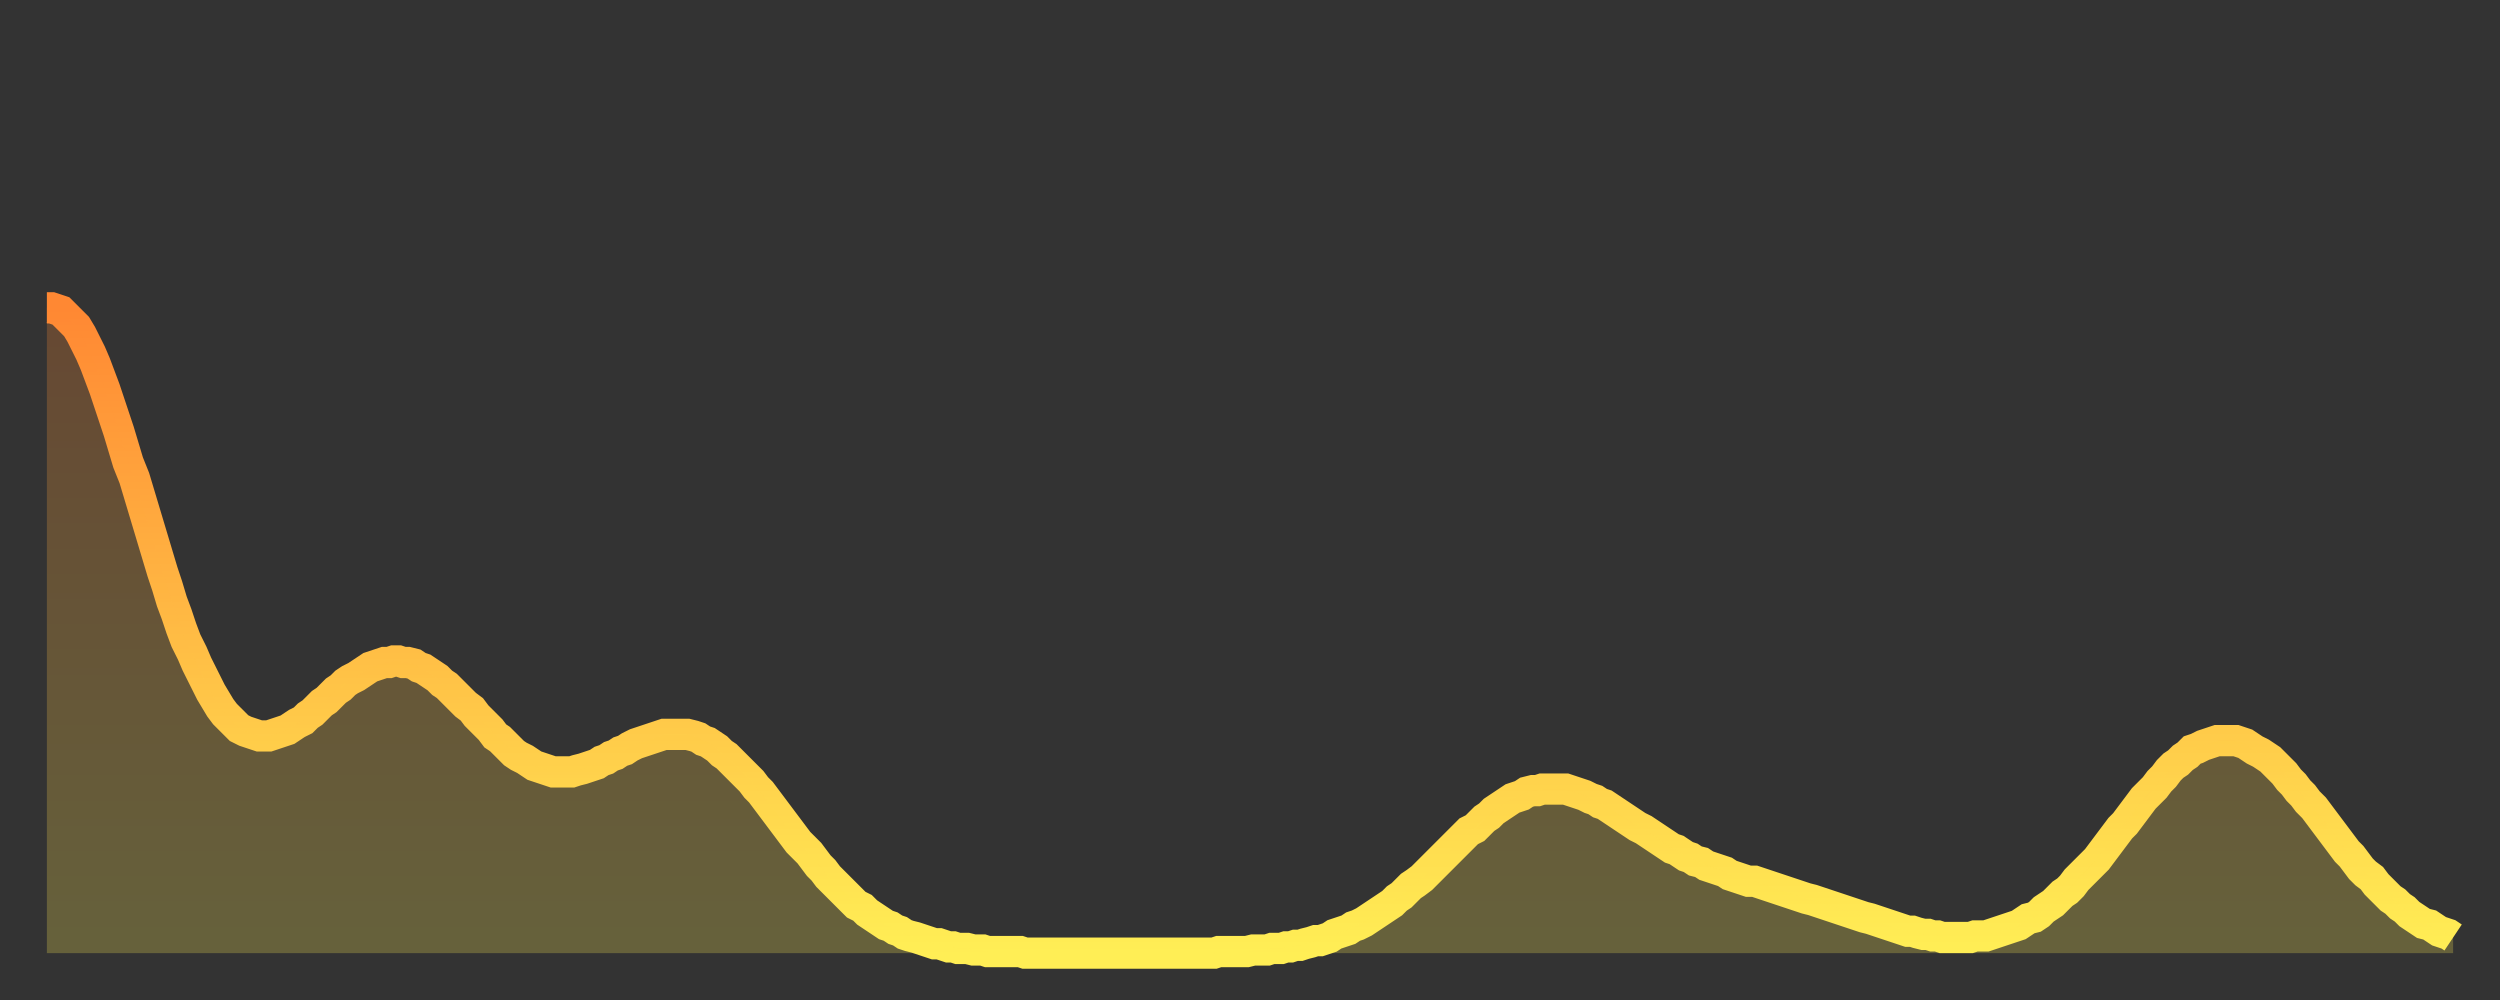
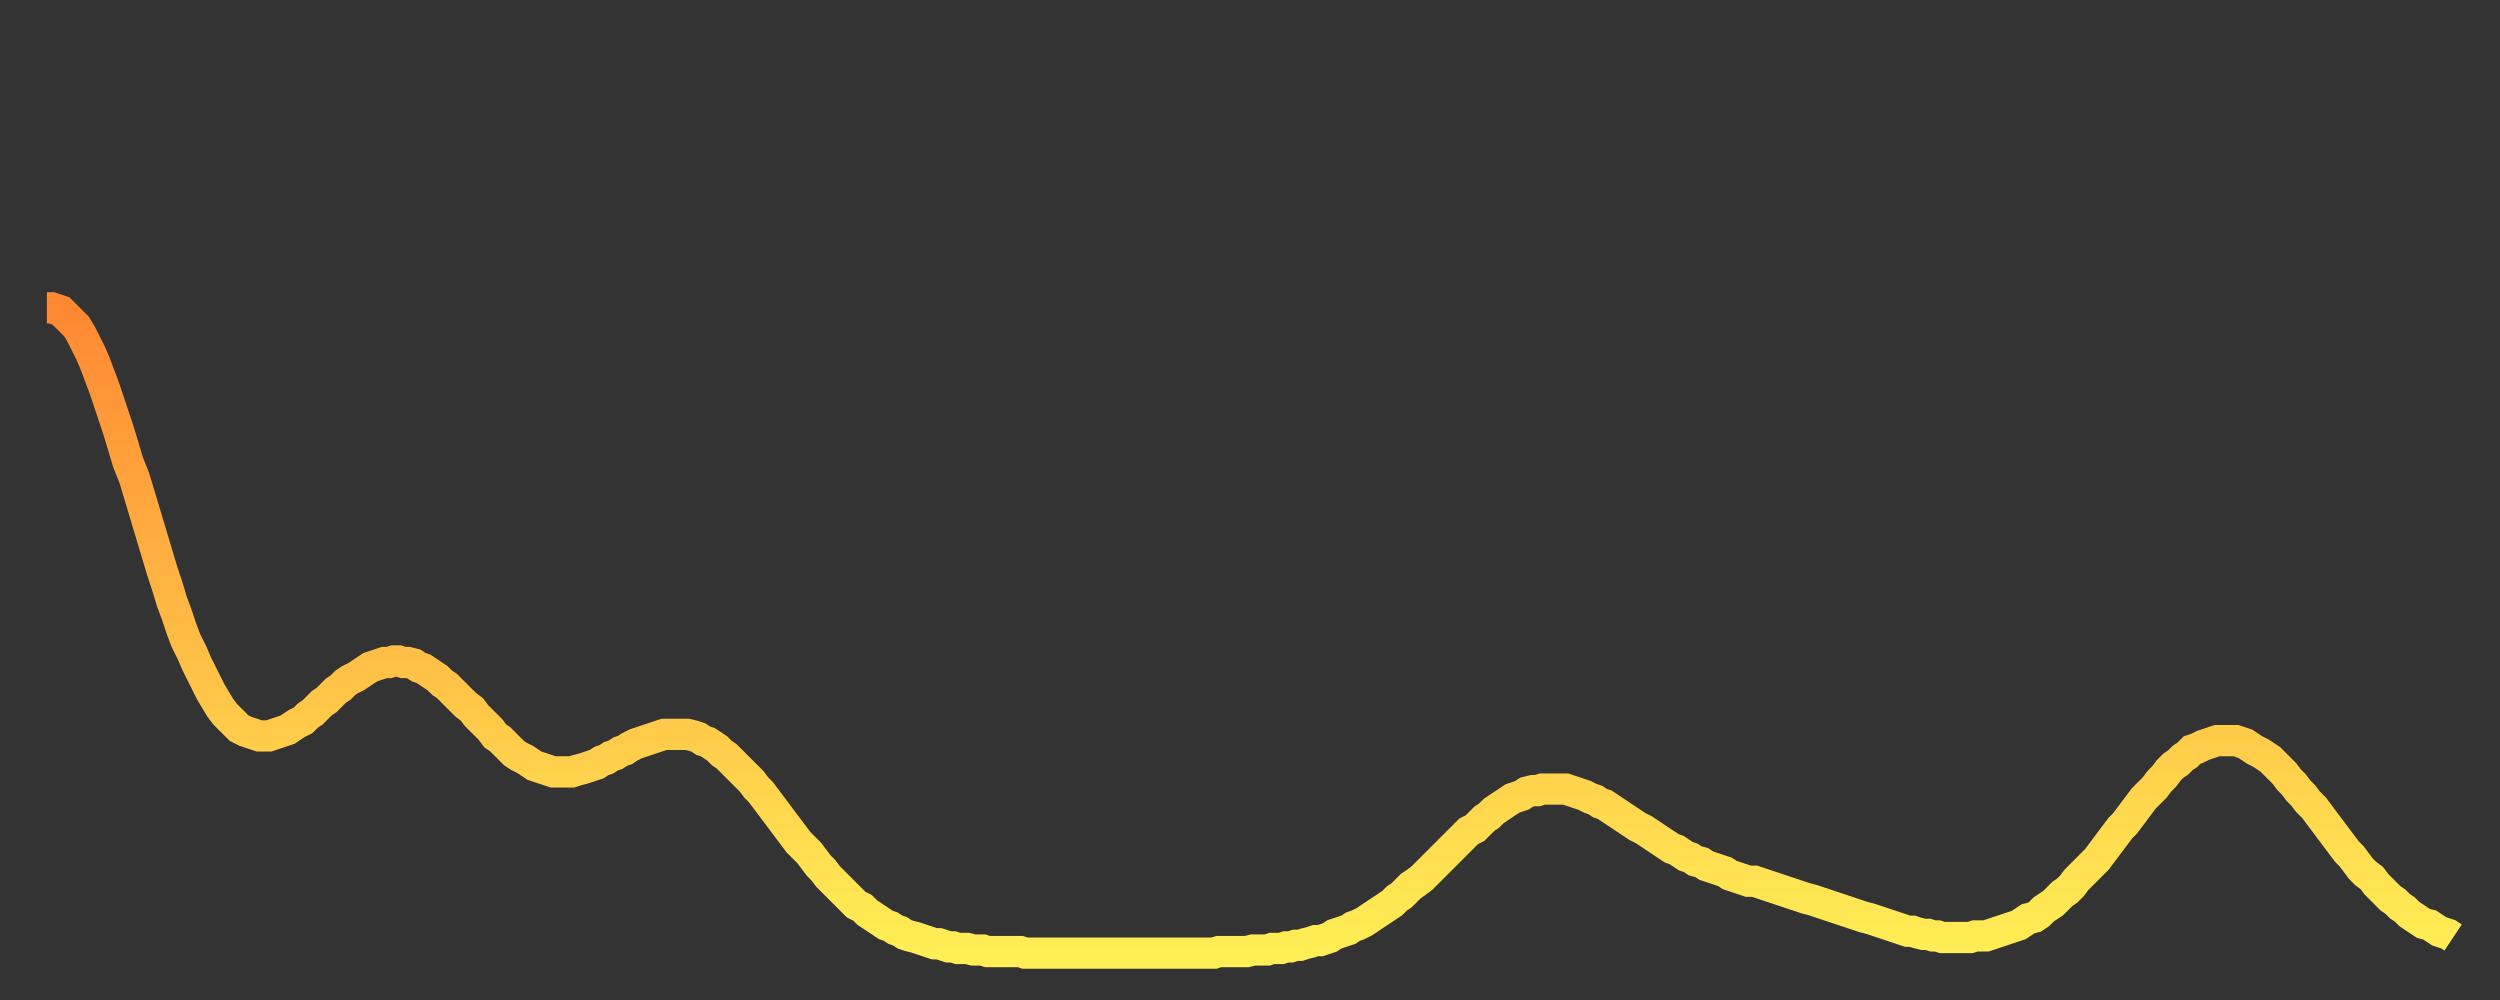
<svg xmlns="http://www.w3.org/2000/svg" baseProfile="full" height="64" version="1.1" width="160">
  <rect width="100%" height="100%" fill="#333333" stroke="none" />
  <defs>
    <linearGradient id="id344448" x1="0" x2="0" y1="0" y2="1">
      <stop offset="0%" stop-color="#ff8833" />
      <stop offset="50%" stop-color="#ffbb44" />
      <stop offset="100%" stop-color="#ffee55" />
    </linearGradient>
  </defs>
  <g transform="translate(3,3)">
    <g>
      <path d="M 0.0 16.7 0.3 16.7 0.6 16.8 0.9 16.9 1.2 17.2 1.5 17.5 1.9 17.9 2.2 18.4 2.5 19.0 2.8 19.6 3.1 20.3 3.4 21.1 3.7 21.9 4.0 22.8 4.3 23.7 4.6 24.6 4.9 25.6 5.2 26.6 5.6 27.6 5.9 28.6 6.2 29.6 6.5 30.6 6.8 31.6 7.1 32.6 7.4 33.6 7.7 34.5 8.0 35.5 8.3 36.3 8.6 37.2 8.9 38.0 9.3 38.8 9.6 39.5 9.9 40.1 10.2 40.7 10.5 41.3 10.8 41.8 11.1 42.3 11.4 42.7 11.7 43.0 12.0 43.3 12.3 43.6 12.7 43.8 13.0 43.9 13.3 44.0 13.6 44.1 13.9 44.1 14.2 44.1 14.5 44.0 14.8 43.9 15.1 43.8 15.4 43.7 15.7 43.5 16.0 43.3 16.4 43.1 16.7 42.8 17.0 42.6 17.3 42.3 17.6 42.0 17.9 41.8 18.2 41.5 18.5 41.2 18.8 41.0 19.1 40.7 19.4 40.5 19.8 40.3 20.1 40.1 20.4 39.9 20.7 39.7 21.0 39.6 21.3 39.5 21.6 39.4 21.9 39.4 22.2 39.3 22.5 39.3 22.8 39.4 23.1 39.4 23.5 39.5 23.8 39.7 24.1 39.8 24.4 40.0 24.7 40.2 25.0 40.4 25.3 40.7 25.6 40.9 25.9 41.2 26.2 41.5 26.5 41.8 26.8 42.1 27.2 42.4 27.5 42.8 27.8 43.1 28.1 43.4 28.4 43.7 28.7 44.1 29.0 44.3 29.3 44.6 29.6 44.9 29.9 45.2 30.2 45.4 30.6 45.6 30.9 45.8 31.2 46.0 31.5 46.1 31.8 46.2 32.1 46.3 32.4 46.4 32.7 46.4 33.0 46.4 33.3 46.4 33.6 46.4 33.9 46.3 34.3 46.2 34.6 46.1 34.9 46.0 35.2 45.9 35.5 45.7 35.8 45.6 36.1 45.4 36.4 45.3 36.7 45.1 37.0 45.0 37.3 44.8 37.7 44.6 38.0 44.5 38.3 44.4 38.6 44.3 38.9 44.2 39.2 44.1 39.5 44.0 39.8 44.0 40.1 44.0 40.4 44.0 40.7 44.0 41.0 44.0 41.4 44.1 41.7 44.2 42.0 44.4 42.3 44.5 42.6 44.7 42.9 44.9 43.2 45.2 43.5 45.4 43.8 45.7 44.1 46.0 44.4 46.3 44.7 46.6 45.1 47.0 45.4 47.4 45.7 47.7 46.0 48.1 46.3 48.5 46.6 48.9 46.9 49.3 47.2 49.7 47.5 50.1 47.8 50.5 48.1 50.9 48.5 51.3 48.8 51.6 49.1 52.0 49.4 52.4 49.7 52.7 50.0 53.1 50.3 53.4 50.6 53.7 50.9 54.0 51.2 54.3 51.5 54.6 51.8 54.9 52.2 55.1 52.5 55.4 52.8 55.6 53.1 55.8 53.4 56.0 53.7 56.2 54.0 56.3 54.3 56.5 54.6 56.6 54.9 56.8 55.2 56.9 55.6 57.0 55.9 57.1 56.2 57.2 56.5 57.3 56.8 57.4 57.1 57.4 57.4 57.5 57.7 57.6 58.0 57.6 58.3 57.7 58.6 57.7 58.9 57.7 59.3 57.8 59.6 57.8 59.9 57.8 60.2 57.9 60.5 57.9 60.8 57.9 61.1 57.9 61.4 57.9 61.7 57.9 62.0 57.9 62.3 57.9 62.6 58.0 63.0 58.0 63.3 58.0 63.6 58.0 63.9 58.0 64.2 58.0 64.5 58.0 64.8 58.0 65.1 58.0 65.4 58.0 65.7 58.0 66.0 58.0 66.4 58.0 66.7 58.0 67.0 58.0 67.3 58.0 67.6 58.0 67.9 58.0 68.2 58.0 68.5 58.0 68.8 58.0 69.1 58.0 69.4 58.0 69.7 58.0 70.1 58.0 70.4 58.0 70.7 58.0 71.0 58.0 71.3 58.0 71.6 58.0 71.9 58.0 72.2 58.0 72.5 58.0 72.8 58.0 73.1 58.0 73.5 58.0 73.8 58.0 74.1 58.0 74.4 58.0 74.7 58.0 75.0 57.9 75.3 57.9 75.6 57.9 75.9 57.9 76.2 57.9 76.5 57.9 76.8 57.9 77.2 57.8 77.5 57.8 77.8 57.8 78.1 57.8 78.4 57.7 78.7 57.7 79.0 57.7 79.3 57.6 79.6 57.6 79.9 57.5 80.2 57.5 80.5 57.4 80.9 57.3 81.2 57.2 81.5 57.2 81.8 57.1 82.1 57.0 82.4 56.8 82.7 56.7 83.0 56.6 83.3 56.5 83.6 56.3 83.9 56.2 84.3 56.0 84.6 55.8 84.9 55.6 85.2 55.4 85.5 55.2 85.8 55.0 86.1 54.8 86.4 54.5 86.7 54.3 87.0 54.0 87.3 53.7 87.6 53.5 88.0 53.2 88.3 52.9 88.6 52.6 88.9 52.3 89.2 52.0 89.5 51.7 89.8 51.4 90.1 51.1 90.4 50.8 90.7 50.5 91.0 50.2 91.4 50.0 91.7 49.7 92.0 49.4 92.3 49.2 92.6 48.9 92.9 48.7 93.2 48.5 93.5 48.3 93.8 48.1 94.1 48.0 94.4 47.9 94.7 47.7 95.1 47.6 95.4 47.6 95.7 47.5 96.0 47.5 96.3 47.5 96.6 47.5 96.9 47.5 97.2 47.5 97.5 47.6 97.8 47.7 98.1 47.8 98.4 47.9 98.8 48.1 99.1 48.2 99.4 48.4 99.7 48.5 100.0 48.7 100.3 48.9 100.6 49.1 100.9 49.3 101.2 49.5 101.5 49.7 101.8 49.9 102.2 50.1 102.5 50.3 102.8 50.5 103.1 50.7 103.4 50.9 103.7 51.1 104.0 51.3 104.3 51.4 104.6 51.6 104.9 51.8 105.2 51.9 105.5 52.1 105.9 52.2 106.2 52.4 106.5 52.5 106.8 52.6 107.1 52.7 107.4 52.8 107.7 53.0 108.0 53.1 108.3 53.2 108.6 53.3 108.9 53.4 109.3 53.4 109.6 53.5 109.9 53.6 110.2 53.7 110.5 53.8 110.8 53.9 111.1 54.0 111.4 54.1 111.7 54.2 112.0 54.3 112.3 54.4 112.6 54.5 113.0 54.6 113.3 54.7 113.6 54.8 113.9 54.9 114.2 55.0 114.5 55.1 114.8 55.2 115.1 55.3 115.4 55.4 115.7 55.5 116.0 55.6 116.3 55.7 116.7 55.8 117.0 55.9 117.3 56.0 117.6 56.1 117.9 56.2 118.2 56.3 118.5 56.4 118.8 56.5 119.1 56.6 119.4 56.6 119.7 56.7 120.1 56.8 120.4 56.8 120.7 56.9 121.0 56.9 121.3 57.0 121.6 57.0 121.9 57.0 122.2 57.0 122.5 57.0 122.8 57.0 123.1 57.0 123.4 56.9 123.8 56.9 124.1 56.9 124.4 56.8 124.7 56.7 125.0 56.6 125.3 56.5 125.6 56.4 125.9 56.3 126.2 56.2 126.5 56.0 126.8 55.8 127.2 55.7 127.5 55.5 127.8 55.2 128.1 55.0 128.4 54.8 128.7 54.5 129.0 54.2 129.3 54.0 129.6 53.7 129.9 53.3 130.2 53.0 130.5 52.7 130.9 52.3 131.2 52.0 131.5 51.6 131.8 51.2 132.1 50.8 132.4 50.4 132.7 50.0 133.0 49.7 133.3 49.3 133.6 48.9 133.9 48.5 134.2 48.1 134.6 47.7 134.9 47.4 135.2 47.0 135.5 46.7 135.8 46.3 136.1 46.0 136.4 45.8 136.7 45.5 137.0 45.3 137.3 45.0 137.6 44.9 138.0 44.7 138.3 44.6 138.6 44.5 138.9 44.4 139.2 44.4 139.5 44.4 139.8 44.4 140.1 44.4 140.4 44.5 140.7 44.6 141.0 44.8 141.3 45.0 141.7 45.2 142.0 45.4 142.3 45.6 142.6 45.9 142.9 46.2 143.2 46.5 143.5 46.9 143.8 47.2 144.1 47.6 144.4 47.9 144.7 48.3 145.1 48.7 145.4 49.1 145.7 49.5 146.0 49.9 146.3 50.3 146.6 50.7 146.9 51.1 147.2 51.5 147.5 51.8 147.8 52.2 148.1 52.6 148.4 52.9 148.8 53.2 149.1 53.6 149.4 53.9 149.7 54.2 150.0 54.5 150.3 54.7 150.6 55.0 150.9 55.2 151.2 55.5 151.5 55.7 151.8 55.9 152.1 56.1 152.5 56.2 152.8 56.4 153.1 56.6 153.4 56.7 153.7 56.8 154.0 57.0" fill="none" id="graph-curve" opacity="1" stroke="url(#id344448)" stroke-width="2" />
-       <path d="M 0 58 L 0.0 16.7 0.3 16.7 0.6 16.8 0.9 16.9 1.2 17.2 1.5 17.5 1.9 17.9 2.2 18.4 2.5 19.0 2.8 19.6 3.1 20.3 3.4 21.1 3.7 21.9 4.0 22.8 4.3 23.7 4.6 24.6 4.9 25.6 5.2 26.6 5.6 27.6 5.9 28.6 6.2 29.6 6.5 30.6 6.8 31.6 7.1 32.6 7.4 33.6 7.7 34.5 8.0 35.5 8.3 36.3 8.6 37.2 8.9 38.0 9.3 38.8 9.6 39.5 9.9 40.1 10.2 40.7 10.5 41.3 10.8 41.8 11.1 42.3 11.4 42.7 11.7 43.0 12.0 43.3 12.3 43.6 12.7 43.8 13.0 43.9 13.3 44.0 13.6 44.1 13.9 44.1 14.2 44.1 14.5 44.0 14.8 43.9 15.1 43.8 15.4 43.7 15.7 43.5 16.0 43.3 16.4 43.1 16.7 42.8 17.0 42.6 17.3 42.3 17.6 42.0 17.9 41.8 18.2 41.5 18.5 41.2 18.8 41.0 19.1 40.7 19.4 40.5 19.8 40.3 20.1 40.1 20.4 39.9 20.7 39.7 21.0 39.6 21.3 39.5 21.6 39.4 21.9 39.4 22.2 39.3 22.5 39.3 22.8 39.4 23.1 39.4 23.5 39.5 23.8 39.7 24.1 39.8 24.4 40.0 24.7 40.2 25.0 40.4 25.3 40.7 25.6 40.9 25.9 41.2 26.2 41.5 26.5 41.8 26.8 42.1 27.2 42.4 27.5 42.8 27.8 43.1 28.1 43.4 28.4 43.7 28.7 44.1 29.0 44.3 29.3 44.6 29.6 44.9 29.9 45.2 30.2 45.4 30.6 45.6 30.9 45.8 31.2 46.0 31.5 46.1 31.8 46.2 32.1 46.3 32.4 46.4 32.7 46.4 33.0 46.4 33.3 46.4 33.6 46.4 33.9 46.3 34.3 46.2 34.6 46.1 34.9 46.0 35.2 45.9 35.5 45.7 35.8 45.6 36.1 45.4 36.4 45.3 36.7 45.1 37.0 45.0 37.3 44.8 37.7 44.6 38.0 44.5 38.3 44.4 38.6 44.3 38.9 44.2 39.2 44.1 39.5 44.0 39.8 44.0 40.1 44.0 40.4 44.0 40.7 44.0 41.0 44.0 41.4 44.1 41.7 44.2 42.0 44.4 42.3 44.5 42.6 44.7 42.9 44.9 43.2 45.2 43.5 45.4 43.8 45.7 44.1 46.0 44.4 46.3 44.7 46.6 45.1 47.0 45.4 47.4 45.7 47.7 46.0 48.1 46.3 48.5 46.6 48.9 46.9 49.3 47.2 49.7 47.5 50.1 47.8 50.5 48.1 50.9 48.5 51.3 48.8 51.6 49.1 52.0 49.4 52.4 49.7 52.7 50.0 53.1 50.3 53.4 50.6 53.7 50.9 54.0 51.2 54.3 51.5 54.6 51.8 54.9 52.2 55.1 52.5 55.4 52.8 55.6 53.1 55.8 53.4 56.0 53.7 56.2 54.0 56.3 54.3 56.5 54.6 56.6 54.9 56.8 55.2 56.9 55.6 57.0 55.9 57.1 56.2 57.2 56.5 57.3 56.8 57.4 57.1 57.4 57.4 57.5 57.7 57.6 58.0 57.6 58.3 57.7 58.6 57.7 58.9 57.7 59.3 57.8 59.6 57.8 59.9 57.8 60.2 57.9 60.5 57.9 60.8 57.9 61.1 57.9 61.4 57.9 61.7 57.9 62.0 57.9 62.3 57.9 62.6 58.0 63.0 58.0 63.3 58.0 63.6 58.0 63.9 58.0 64.2 58.0 64.5 58.0 64.8 58.0 65.1 58.0 65.4 58.0 65.7 58.0 66.0 58.0 66.4 58.0 66.7 58.0 67.0 58.0 67.3 58.0 67.6 58.0 67.9 58.0 68.2 58.0 68.5 58.0 68.8 58.0 69.1 58.0 69.4 58.0 69.7 58.0 70.1 58.0 70.4 58.0 70.7 58.0 71.0 58.0 71.3 58.0 71.6 58.0 71.9 58.0 72.2 58.0 72.5 58.0 72.8 58.0 73.1 58.0 73.5 58.0 73.8 58.0 74.1 58.0 74.4 58.0 74.7 58.0 75.0 57.9 75.3 57.9 75.6 57.9 75.9 57.9 76.2 57.9 76.5 57.9 76.8 57.9 77.2 57.8 77.5 57.8 77.8 57.8 78.1 57.8 78.4 57.7 78.7 57.7 79.0 57.7 79.3 57.6 79.6 57.6 79.9 57.5 80.2 57.5 80.5 57.4 80.9 57.3 81.2 57.2 81.5 57.2 81.8 57.1 82.1 57.0 82.4 56.8 82.7 56.7 83.0 56.6 83.3 56.5 83.6 56.3 83.9 56.2 84.3 56.0 84.6 55.8 84.9 55.6 85.2 55.4 85.5 55.2 85.8 55.0 86.1 54.8 86.4 54.5 86.7 54.3 87.0 54.0 87.3 53.7 87.6 53.5 88.0 53.2 88.3 52.9 88.6 52.6 88.9 52.3 89.2 52.0 89.5 51.7 89.8 51.4 90.1 51.1 90.4 50.8 90.7 50.5 91.0 50.2 91.4 50.0 91.7 49.7 92.0 49.4 92.3 49.2 92.6 48.9 92.9 48.7 93.2 48.5 93.5 48.3 93.8 48.1 94.1 48.0 94.4 47.9 94.7 47.7 95.1 47.6 95.4 47.6 95.7 47.5 96.0 47.5 96.3 47.5 96.6 47.5 96.9 47.5 97.2 47.5 97.5 47.6 97.8 47.7 98.1 47.8 98.4 47.9 98.8 48.1 99.1 48.2 99.4 48.4 99.7 48.5 100.0 48.7 100.3 48.9 100.6 49.1 100.9 49.3 101.2 49.5 101.5 49.7 101.8 49.9 102.2 50.1 102.5 50.3 102.8 50.5 103.1 50.7 103.4 50.9 103.7 51.1 104.0 51.3 104.3 51.4 104.6 51.6 104.9 51.8 105.2 51.9 105.5 52.1 105.9 52.2 106.2 52.4 106.5 52.5 106.8 52.6 107.1 52.7 107.4 52.8 107.7 53.0 108.0 53.1 108.3 53.2 108.6 53.3 108.9 53.4 109.3 53.4 109.6 53.5 109.9 53.6 110.2 53.7 110.5 53.8 110.8 53.9 111.1 54.0 111.4 54.1 111.7 54.2 112.0 54.3 112.3 54.4 112.6 54.5 113.0 54.6 113.3 54.7 113.6 54.8 113.9 54.9 114.2 55.0 114.5 55.1 114.8 55.2 115.1 55.3 115.4 55.4 115.7 55.5 116.0 55.6 116.3 55.7 116.7 55.8 117.0 55.9 117.3 56.0 117.6 56.1 117.9 56.2 118.2 56.3 118.5 56.4 118.8 56.5 119.1 56.6 119.4 56.6 119.7 56.7 120.1 56.8 120.4 56.8 120.7 56.9 121.0 56.9 121.3 57.0 121.6 57.0 121.9 57.0 122.2 57.0 122.5 57.0 122.8 57.0 123.1 57.0 123.4 56.9 123.8 56.9 124.1 56.9 124.4 56.8 124.7 56.7 125.0 56.6 125.3 56.5 125.6 56.4 125.9 56.3 126.2 56.2 126.5 56.0 126.8 55.8 127.2 55.7 127.5 55.5 127.8 55.2 128.1 55.0 128.4 54.8 128.7 54.5 129.0 54.2 129.3 54.0 129.6 53.7 129.9 53.3 130.2 53.0 130.5 52.7 130.9 52.3 131.2 52.0 131.5 51.6 131.8 51.2 132.1 50.8 132.4 50.4 132.7 50.0 133.0 49.7 133.3 49.3 133.6 48.9 133.9 48.5 134.2 48.1 134.6 47.7 134.9 47.4 135.2 47.0 135.5 46.7 135.8 46.3 136.1 46.0 136.4 45.8 136.7 45.5 137.0 45.3 137.3 45.0 137.6 44.9 138.0 44.7 138.3 44.6 138.6 44.5 138.9 44.4 139.2 44.4 139.5 44.4 139.8 44.4 140.1 44.4 140.4 44.5 140.7 44.6 141.0 44.8 141.3 45.0 141.7 45.2 142.0 45.4 142.3 45.6 142.6 45.9 142.9 46.2 143.2 46.5 143.5 46.9 143.8 47.2 144.1 47.6 144.4 47.9 144.7 48.3 145.1 48.7 145.4 49.1 145.7 49.5 146.0 49.9 146.3 50.3 146.6 50.7 146.9 51.1 147.2 51.5 147.5 51.8 147.8 52.2 148.1 52.6 148.4 52.9 148.8 53.2 149.1 53.6 149.4 53.9 149.7 54.2 150.0 54.5 150.3 54.7 150.6 55.0 150.9 55.2 151.2 55.5 151.5 55.7 151.8 55.9 152.1 56.1 152.5 56.2 152.8 56.4 153.1 56.6 153.4 56.7 153.7 56.8 154.0 57.0 154 58" fill="url(#id344448)" fill-opacity=".25" id="graph-shadow" />
    </g>
  </g>
</svg>